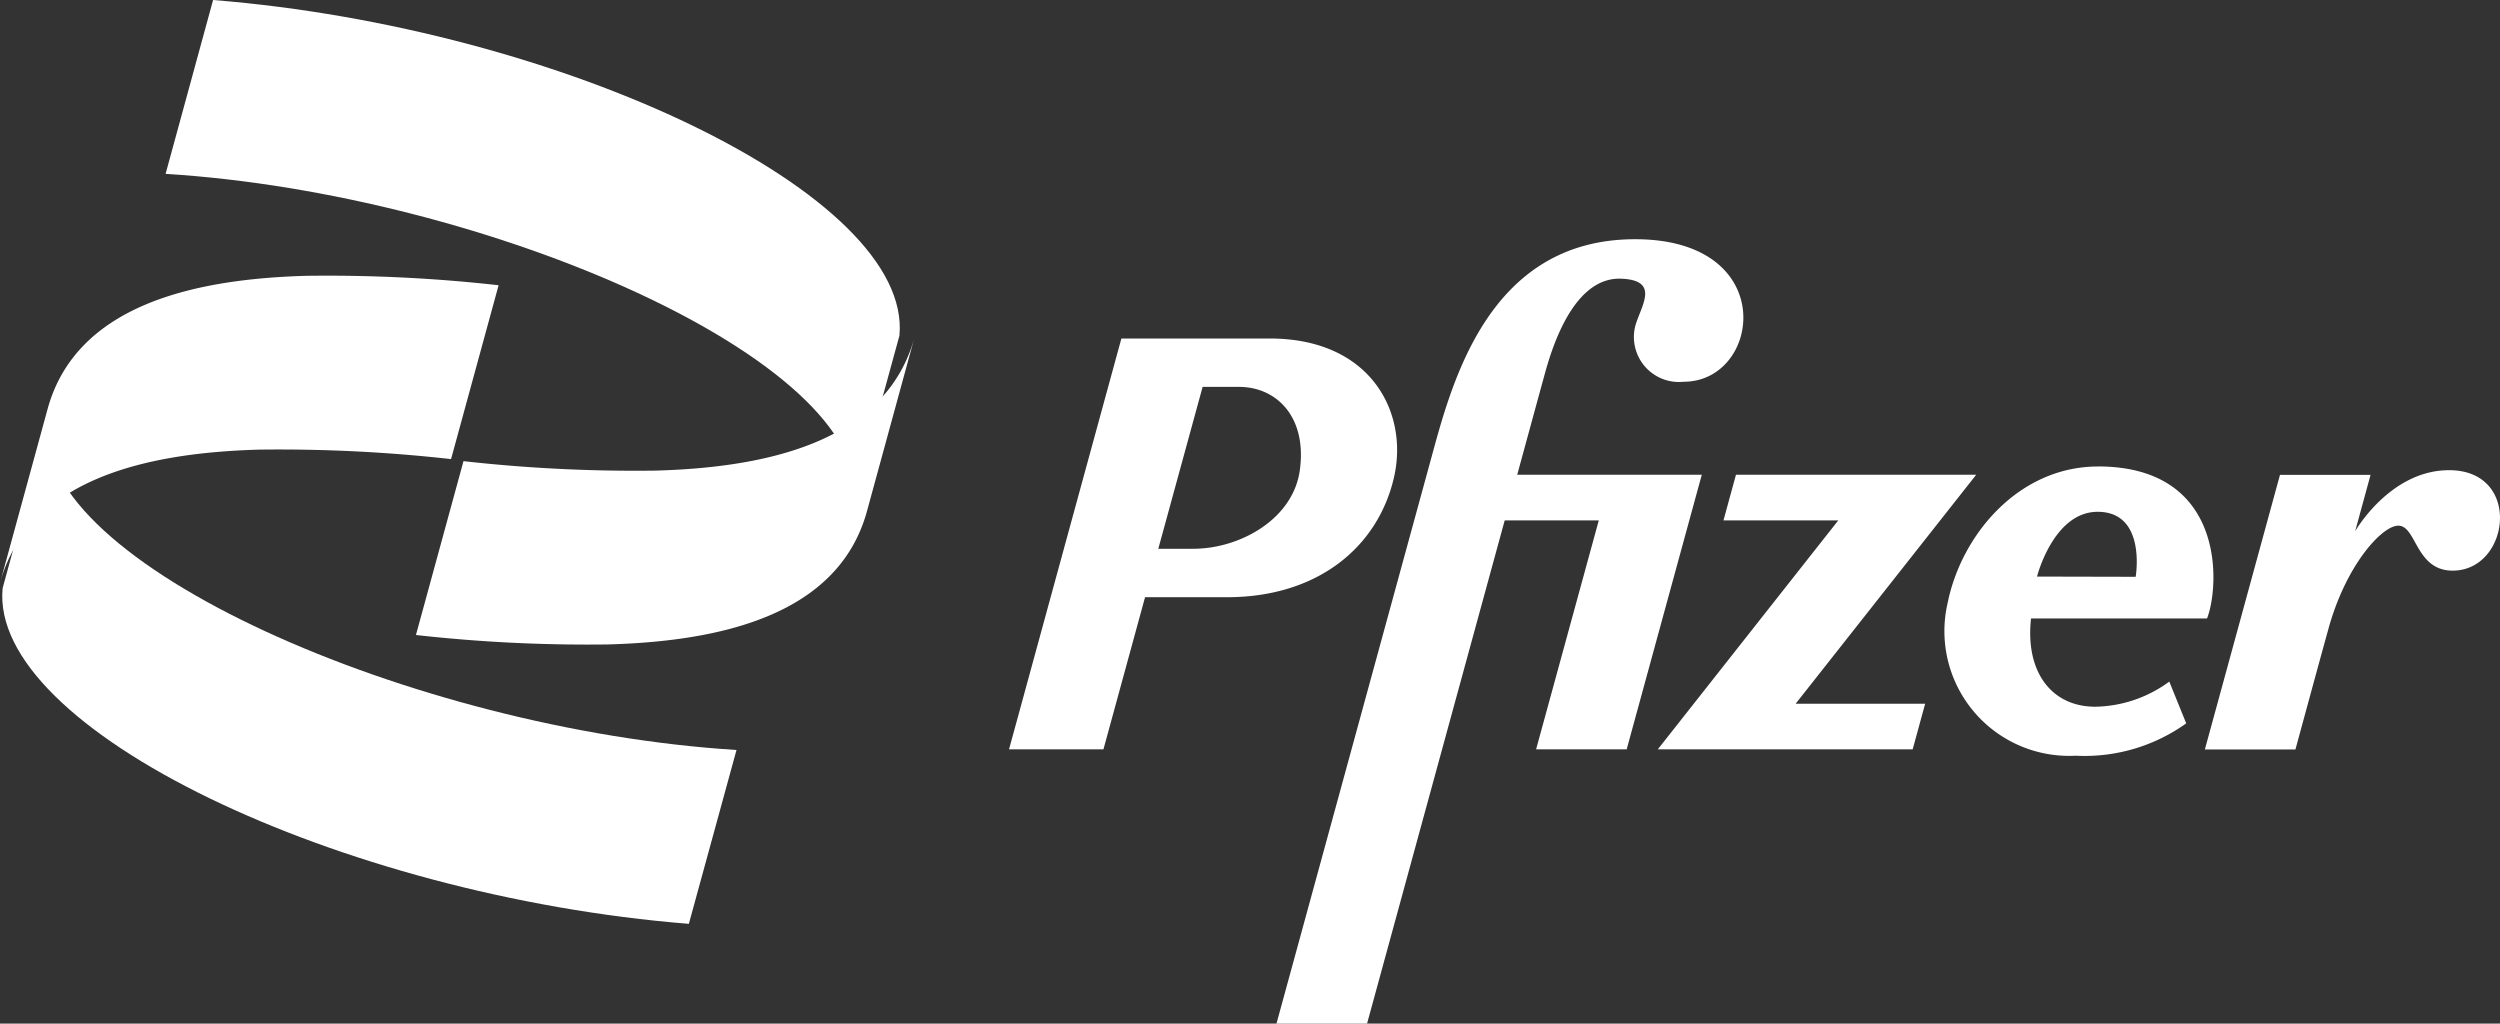
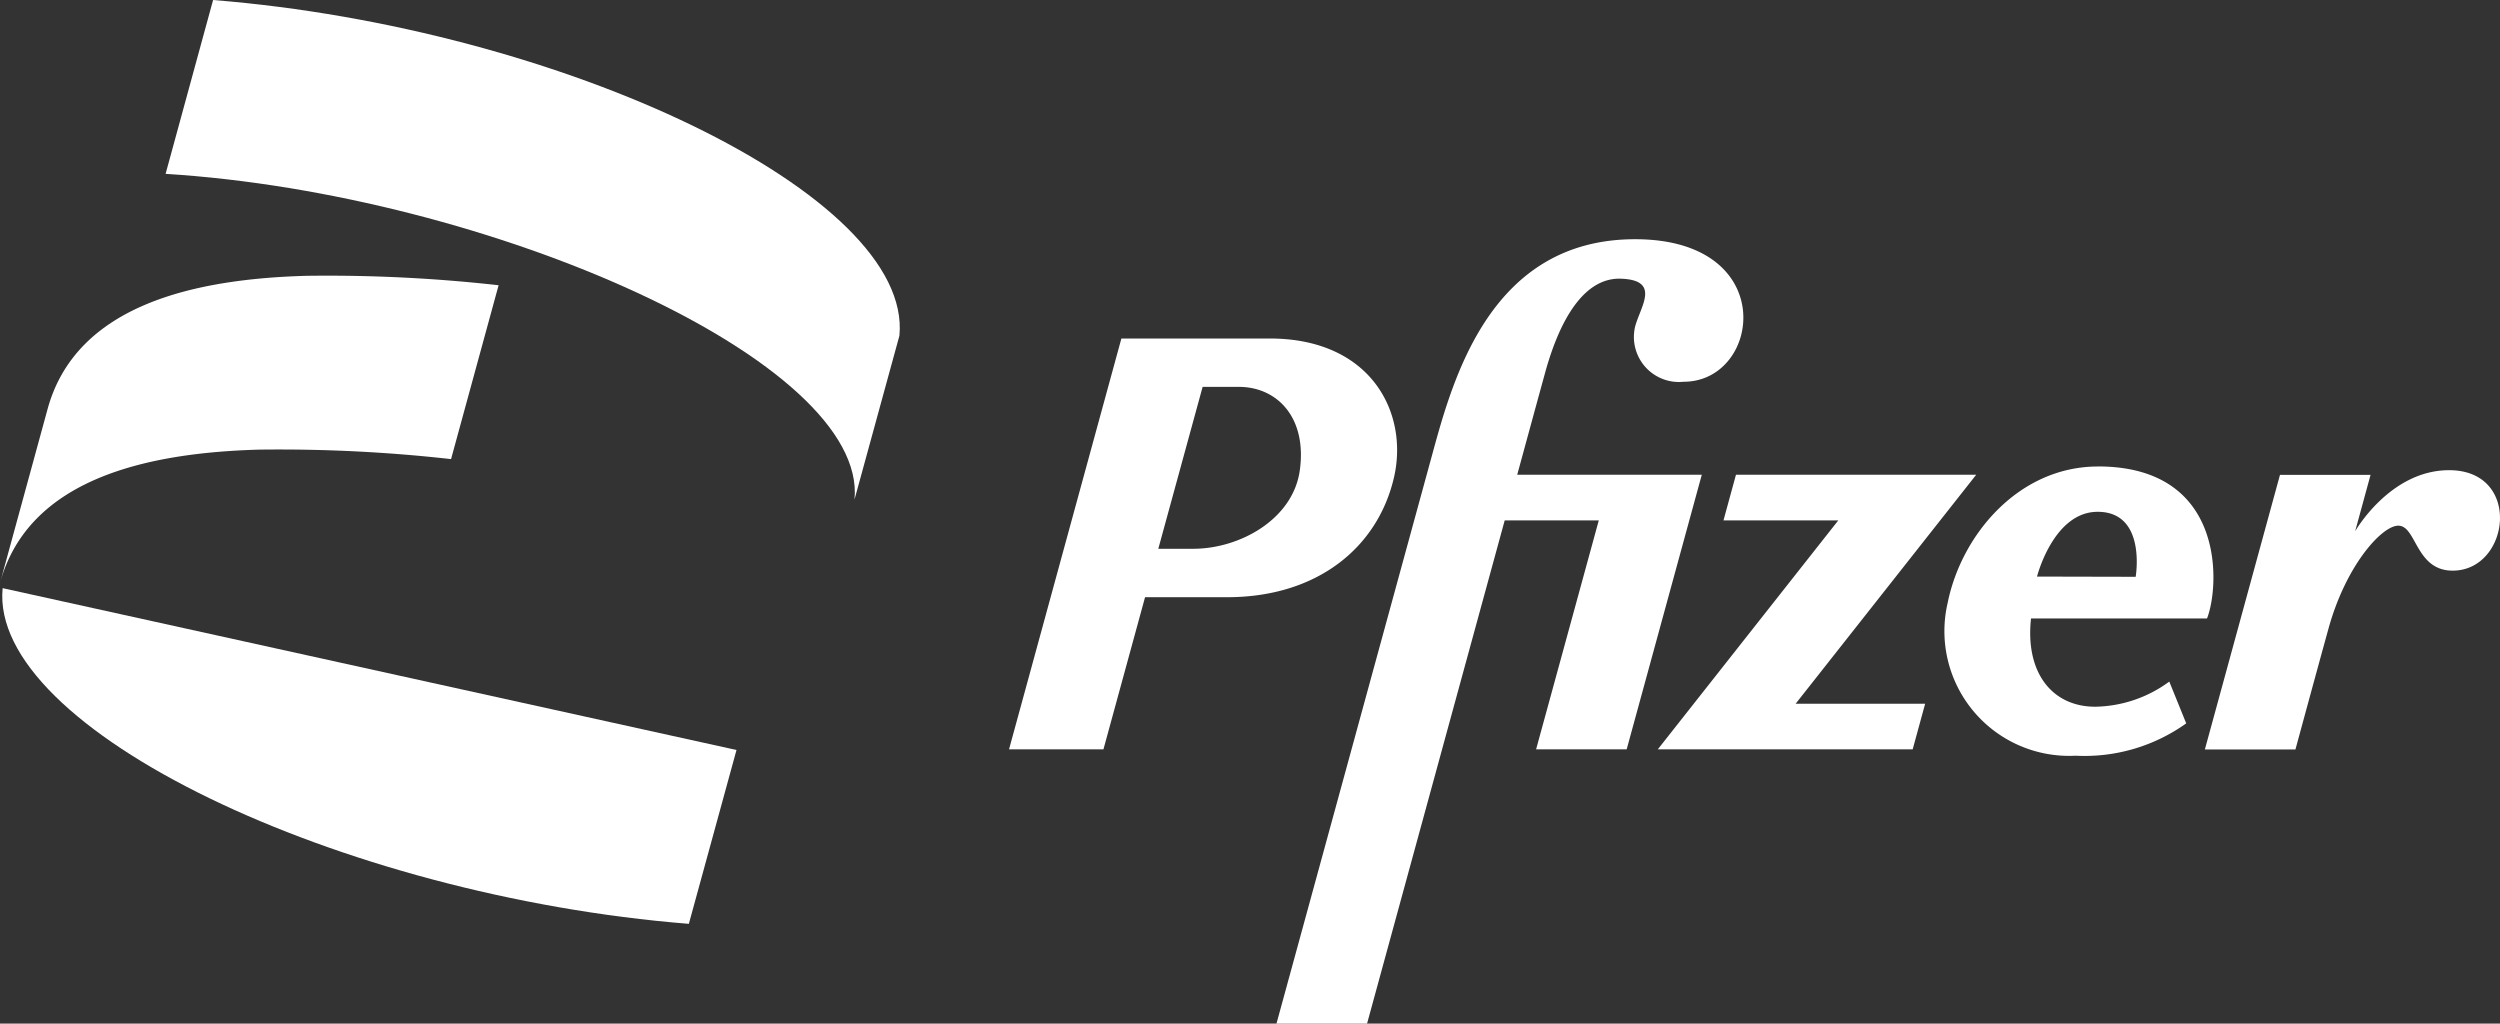
<svg xmlns="http://www.w3.org/2000/svg" width="153.866" height="63" viewBox="0 0 153.866 63">
  <rect x="0" y="0" width="153.866" height="63" fill="#333333" stroke="none" />
  <g id="logo-pfizer-blanc" transform="translate(0 -0.271)">
    <path id="Tracé_299" data-name="Tracé 299" d="M2.926,23.312c1.769-6.478,9.152-8.02,15.947-8.21a94.757,94.757,0,0,1,11.814.581l-2.926,10.7A94.758,94.758,0,0,0,15.947,25.8C9.152,25.991,1.769,27.533,0,34.01Z" transform="translate(0 2.144)" fill="#fff" />
    <path id="Tracé_300" data-name="Tracé 300" d="M91.379,12.223c-8.945,0-11.237,8.657-12.519,13.346L69.3,60.5h5.575l8.472-30.971h5.79l-3.858,14.09h5.575l4.623-16.9H84.117c.583-2.13,1.2-4.4,1.709-6.25.935-3.417,2.462-5.9,4.682-5.816,2.454.092,1.2,1.7.869,2.933a2.771,2.771,0,0,0,2.985,3.409c4.777,0,5.955-8.772-2.99-8.772ZM59.755,18.335,52.84,43.619h5.811l2.561-9.363h5.049c5.57,0,9.267-3.074,10.266-7.348.933-3.991-1.4-8.574-7.639-8.574H59.755Zm5,2.976h2.234c2.339,0,4.2,1.873,3.748,5.132-.416,3.021-3.7,4.832-6.556,4.832H62.027Zm55.111,4.9c-4.887,0-8.411,4.2-9.258,8.4a7.676,7.676,0,0,0,7.876,9.4,10.754,10.754,0,0,0,6.808-1.99l-1.042-2.573a7.877,7.877,0,0,1-4.559,1.548c-2.653,0-4.319-2.1-3.951-5.433h10.833c.774-1.965,1.2-9.355-6.713-9.355Zm21.6.228c-3.635,0-5.777,3.758-5.777,3.758l.948-3.469h-5.575l-4.623,16.9h5.575s1.342-4.938,2.025-7.406c1.055-3.854,3.206-6.267,4.239-6.365,1.195-.111,1.081,2.764,3.411,2.764,3.537,0,4.3-6.183-.221-6.183ZM97.58,26.72l-.768,2.808h7.066L92.769,43.62h15.687l.768-2.808h-7.971l11.113-14.093ZM119.84,29c3.031,0,2.341,4,2.341,4l-6.072-.014S117.116,29,119.84,29Z" transform="translate(9.262 2.771)" fill="#fff" />
-     <path id="Tracé_301" data-name="Tracé 301" d="M45.316,42.572C25.324,41.325,2.094,31.014,2.913,22.527L.149,32.612C-.688,41.271,20.863,51.55,42.383,53.272Z" transform="translate(0.013 3.858)" fill="#fff" />
-     <path id="Tracé_302" data-name="Tracé 302" d="M50.225,29.1c-1.769,6.478-9.152,8.02-15.947,8.21a94.737,94.737,0,0,1-11.814-.581l2.926-10.7a94.779,94.779,0,0,0,11.814.583c6.8-.19,14.175-1.732,15.947-8.21Z" transform="translate(3.136 2.624)" fill="#fff" />
+     <path id="Tracé_301" data-name="Tracé 301" d="M45.316,42.572L.149,32.612C-.688,41.271,20.863,51.55,42.383,53.272Z" transform="translate(0.013 3.858)" fill="#fff" />
    <path id="Tracé_303" data-name="Tracé 303" d="M9.22,10.971c19.992,1.247,43.222,11.558,42.4,20.045l2.764-10.085c.83-8.659-20.72-18.938-42.241-20.659Z" transform="translate(0.972)" fill="#fff" />
  </g>
</svg>